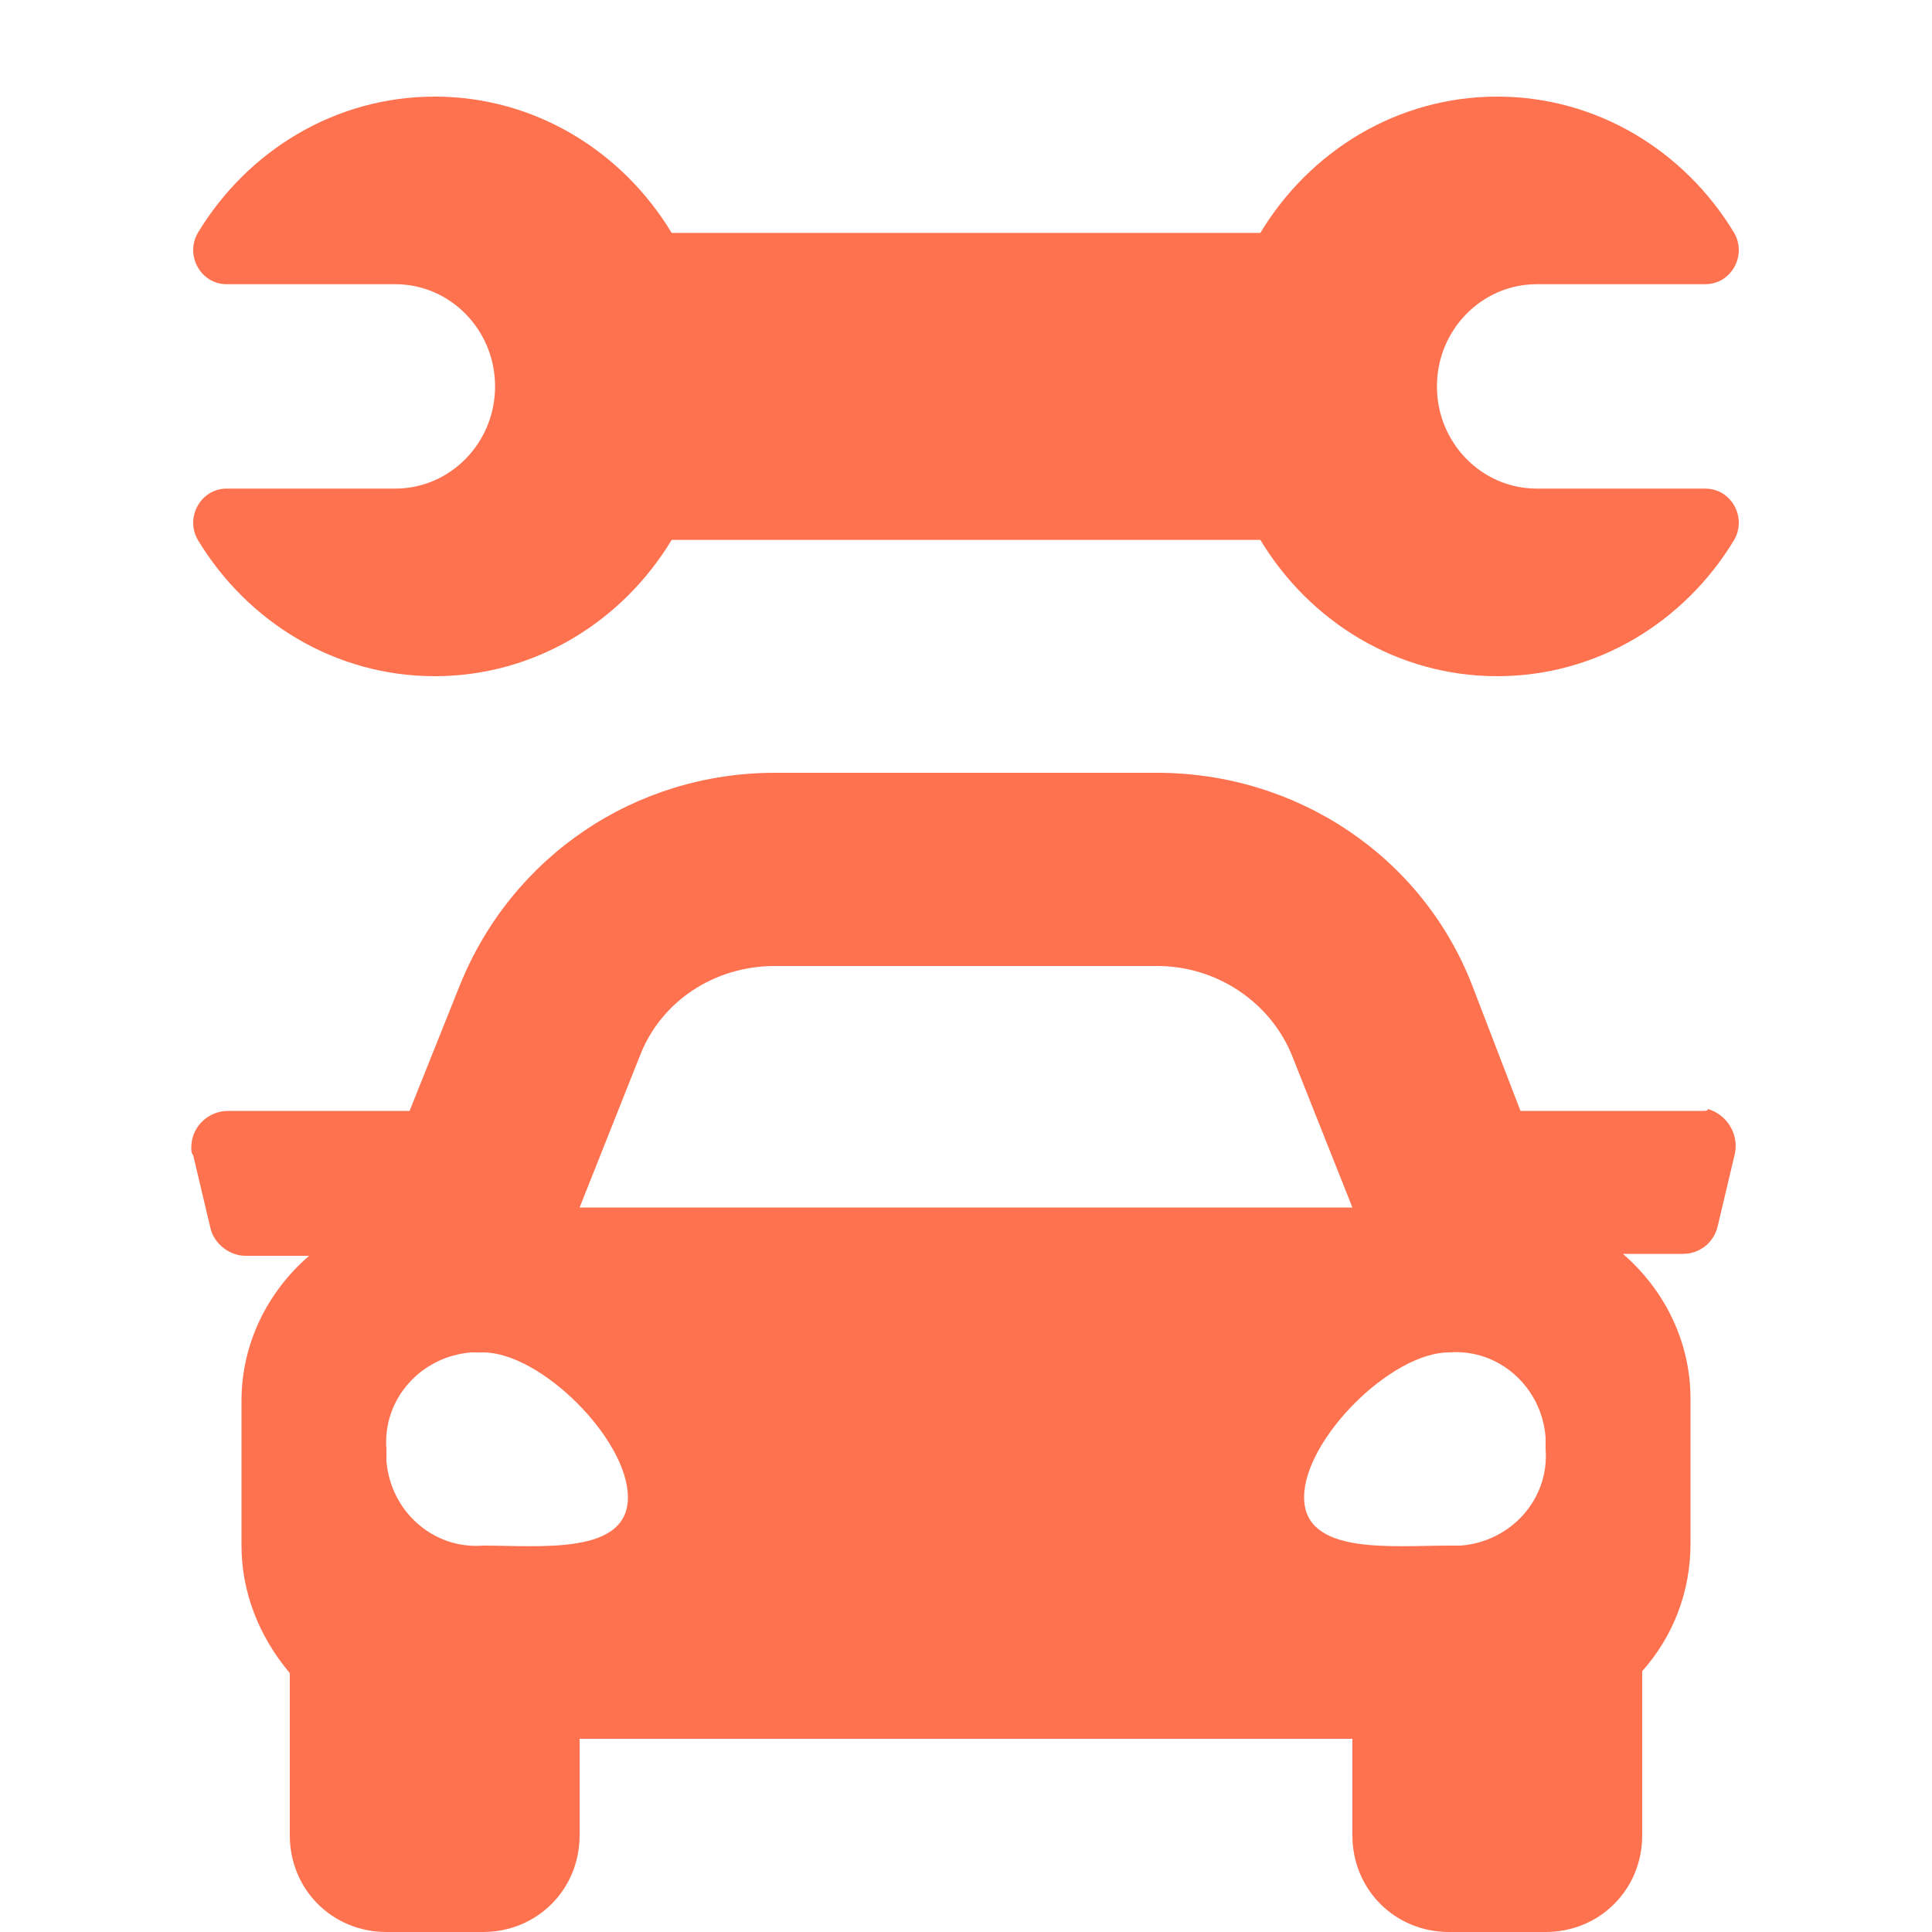
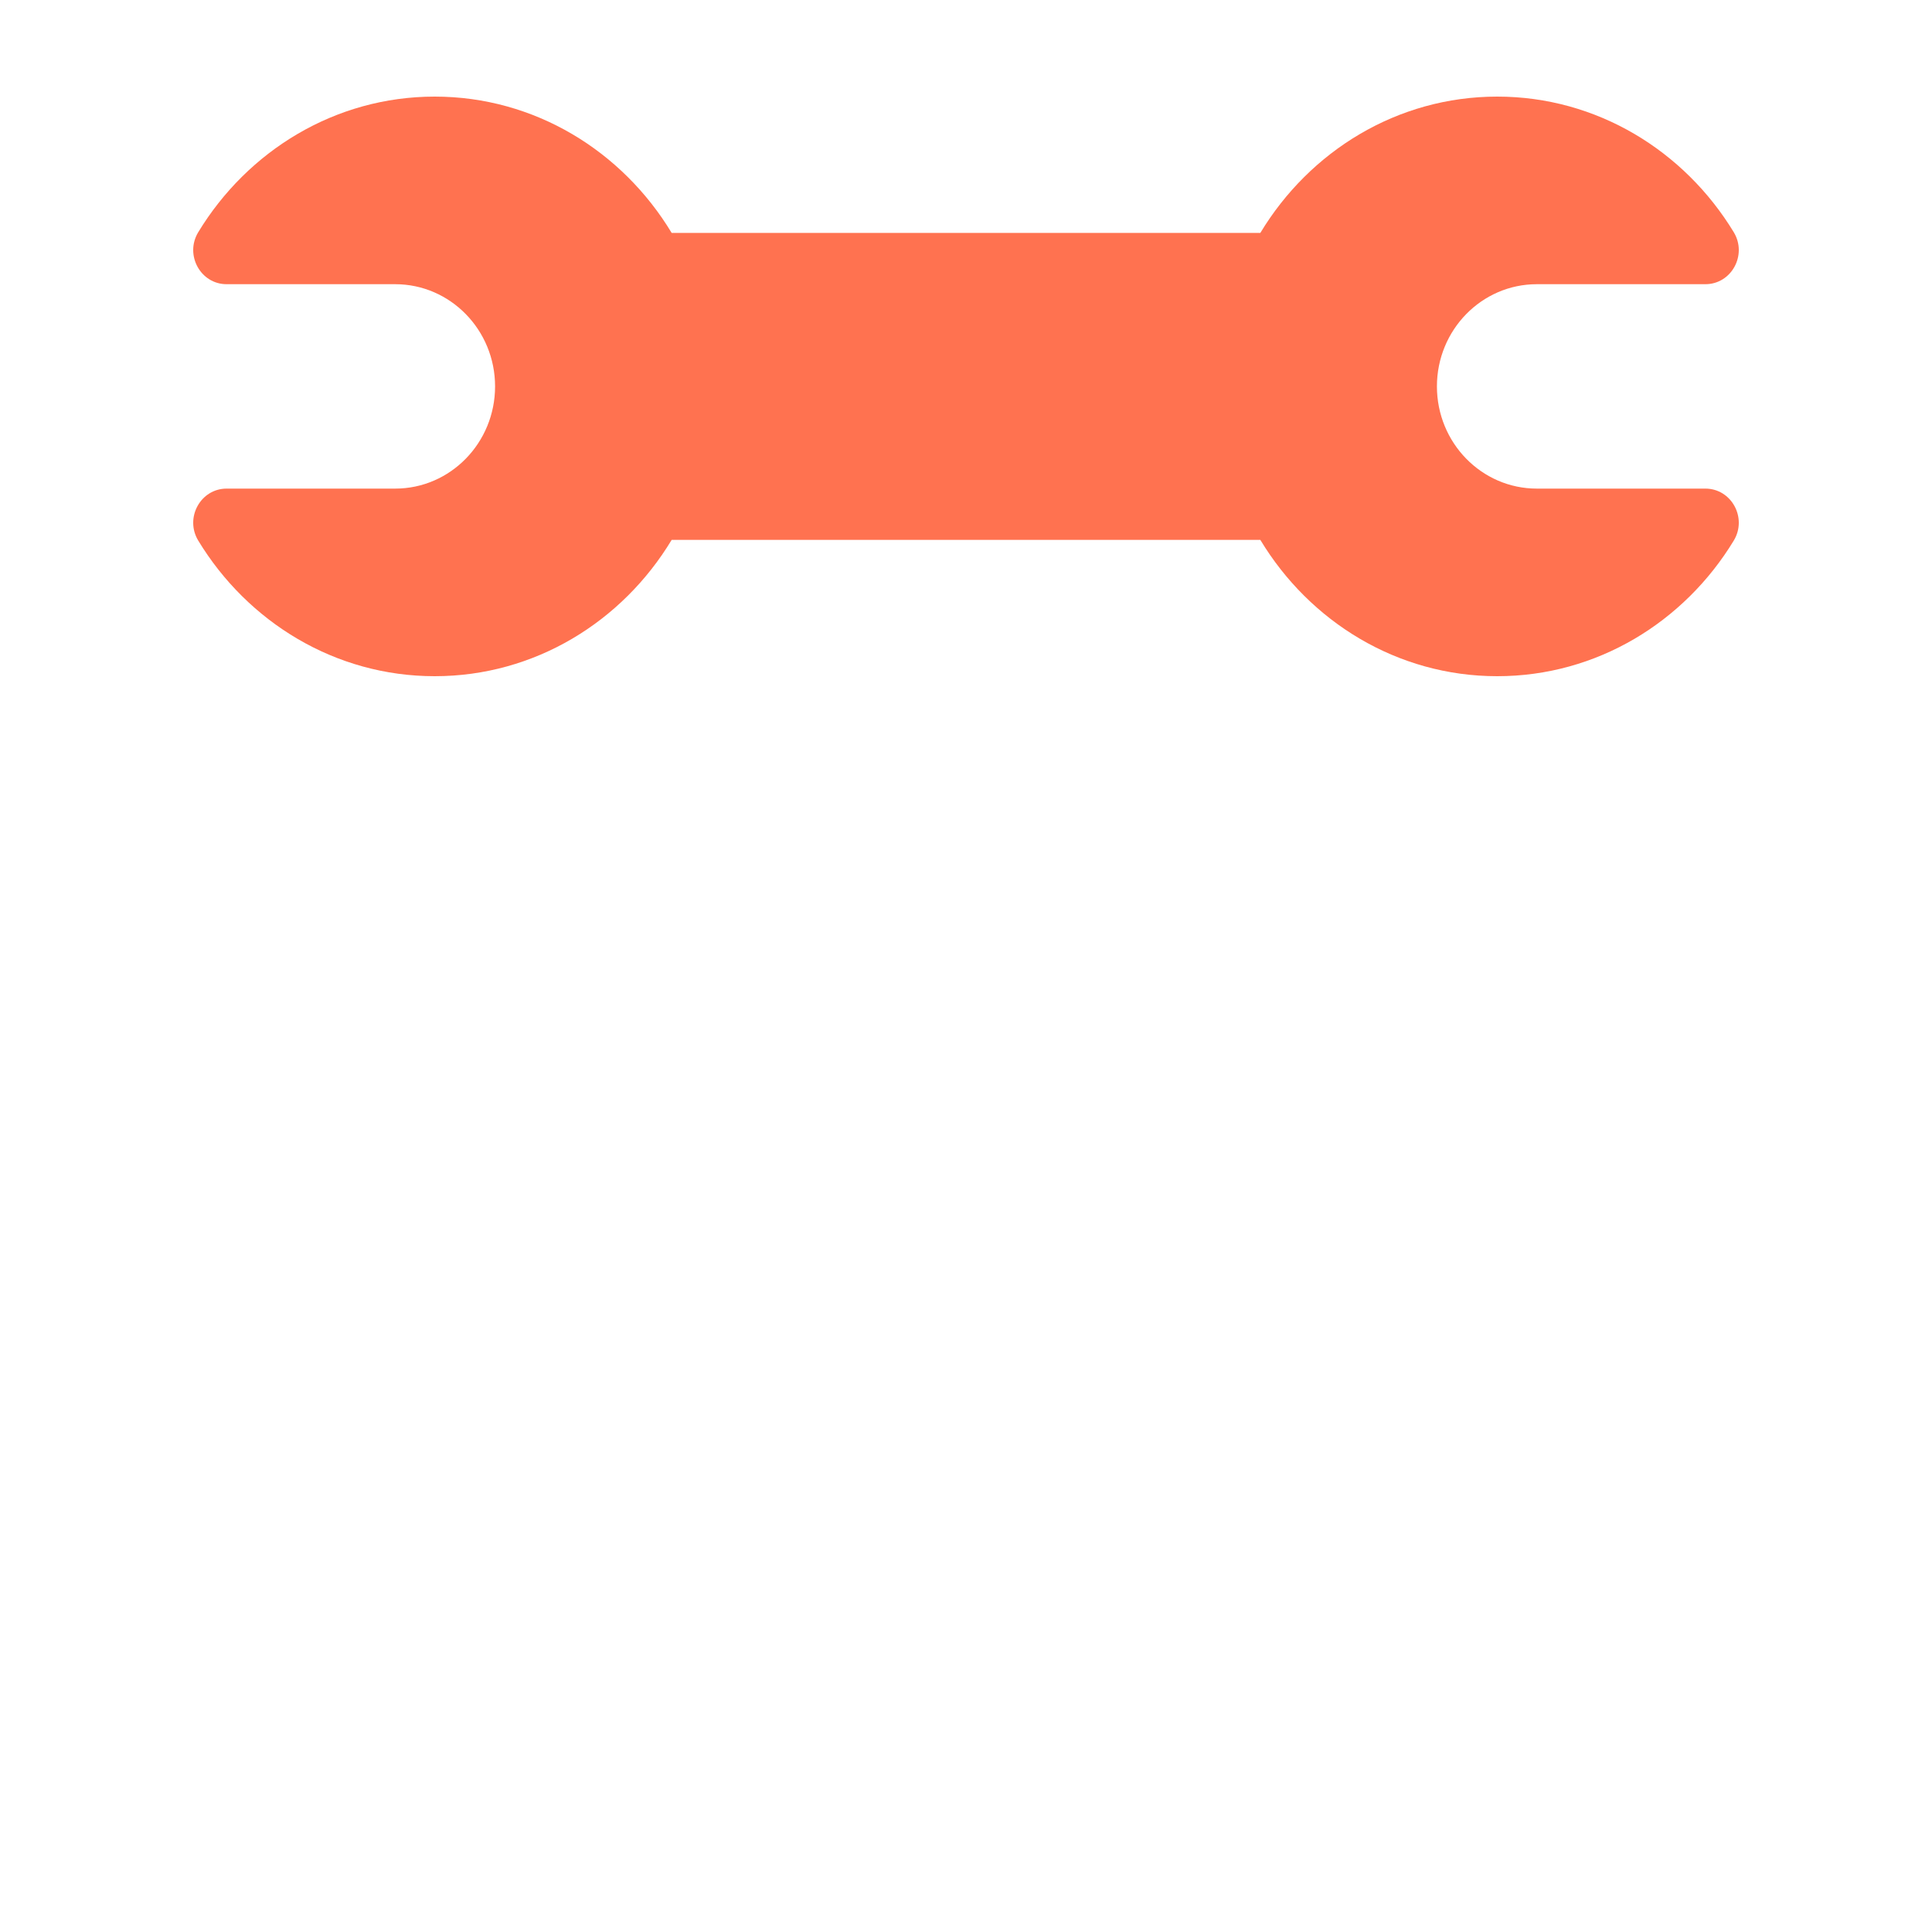
<svg xmlns="http://www.w3.org/2000/svg" width="20" height="20" viewBox="0 0 20 20" fill="none">
-   <path d="M17.62 11.5H15.74L15.24 10.2C14.72 8.86 13.42 8 11.98 8H8.02C6.58 8 5.3 8.86 4.76 10.2L4.24 11.5H2.36C2.16 11.5 1.98 11.66 1.98 11.88C1.98 11.9 1.98 11.94 2 11.96L2.18 12.72C2.22 12.88 2.38 13 2.54 13H3.2C2.76 13.38 2.5 13.92 2.5 14.5V16C2.5 16.48 2.68 16.94 3 17.32V19C3 19.56 3.44 20 4 20H5C5.56 20 6 19.56 6 19V18H14V19C14 19.56 14.44 20 15 20H16C16.56 20 17 19.56 17 19V17.3C17.32 16.94 17.5 16.48 17.5 15.98V14.48C17.5 13.9 17.24 13.36 16.8 12.98H17.42C17.6 12.98 17.74 12.86 17.78 12.7L17.96 11.94C18 11.74 17.88 11.54 17.68 11.48C17.68 11.5 17.66 11.5 17.62 11.5ZM6.62 10.94C6.84 10.36 7.4 10 8.02 10H11.98C12.6 10 13.16 10.38 13.38 10.94L14 12.5H6L6.62 10.94ZM5 16C4.48 16.04 4.04 15.64 4 15.12C4 15.08 4 15.04 4 15C3.96 14.48 4.36 14.04 4.88 14H5C5.6 14 6.5 14.9 6.5 15.5C6.5 16.1 5.6 16 5 16ZM15 16C14.4 16 13.5 16.1 13.5 15.5C13.5 14.9 14.4 14 15 14C15.52 13.96 15.96 14.36 16 14.88V15C16.04 15.52 15.64 15.96 15.12 16C15.08 16 15.04 16 15 16Z" fill="#FF7250" />
  <path d="M17.654 5.058H15.909C15.338 5.058 14.875 4.584 14.875 4C14.875 3.416 15.338 2.942 15.909 2.942H17.654C17.924 2.942 18.09 2.639 17.948 2.404C17.436 1.561 16.531 1 15.499 1C14.465 1 13.558 1.564 13.047 2.411H6.953C6.442 1.564 5.535 1 4.5 1C3.469 1 2.564 1.561 2.052 2.404C1.91 2.639 2.076 2.942 2.346 2.942H4.091C4.662 2.942 5.125 3.416 5.125 4C5.125 4.584 4.662 5.058 4.091 5.058H2.346C2.076 5.058 1.91 5.361 2.052 5.596C2.564 6.439 3.469 7 4.5 7C5.535 7 6.442 6.436 6.953 5.589H13.047C13.558 6.436 14.465 7 15.499 7C16.531 7 17.436 6.439 17.948 5.596C18.09 5.361 17.924 5.058 17.654 5.058Z" fill="#FF7250" />
</svg>